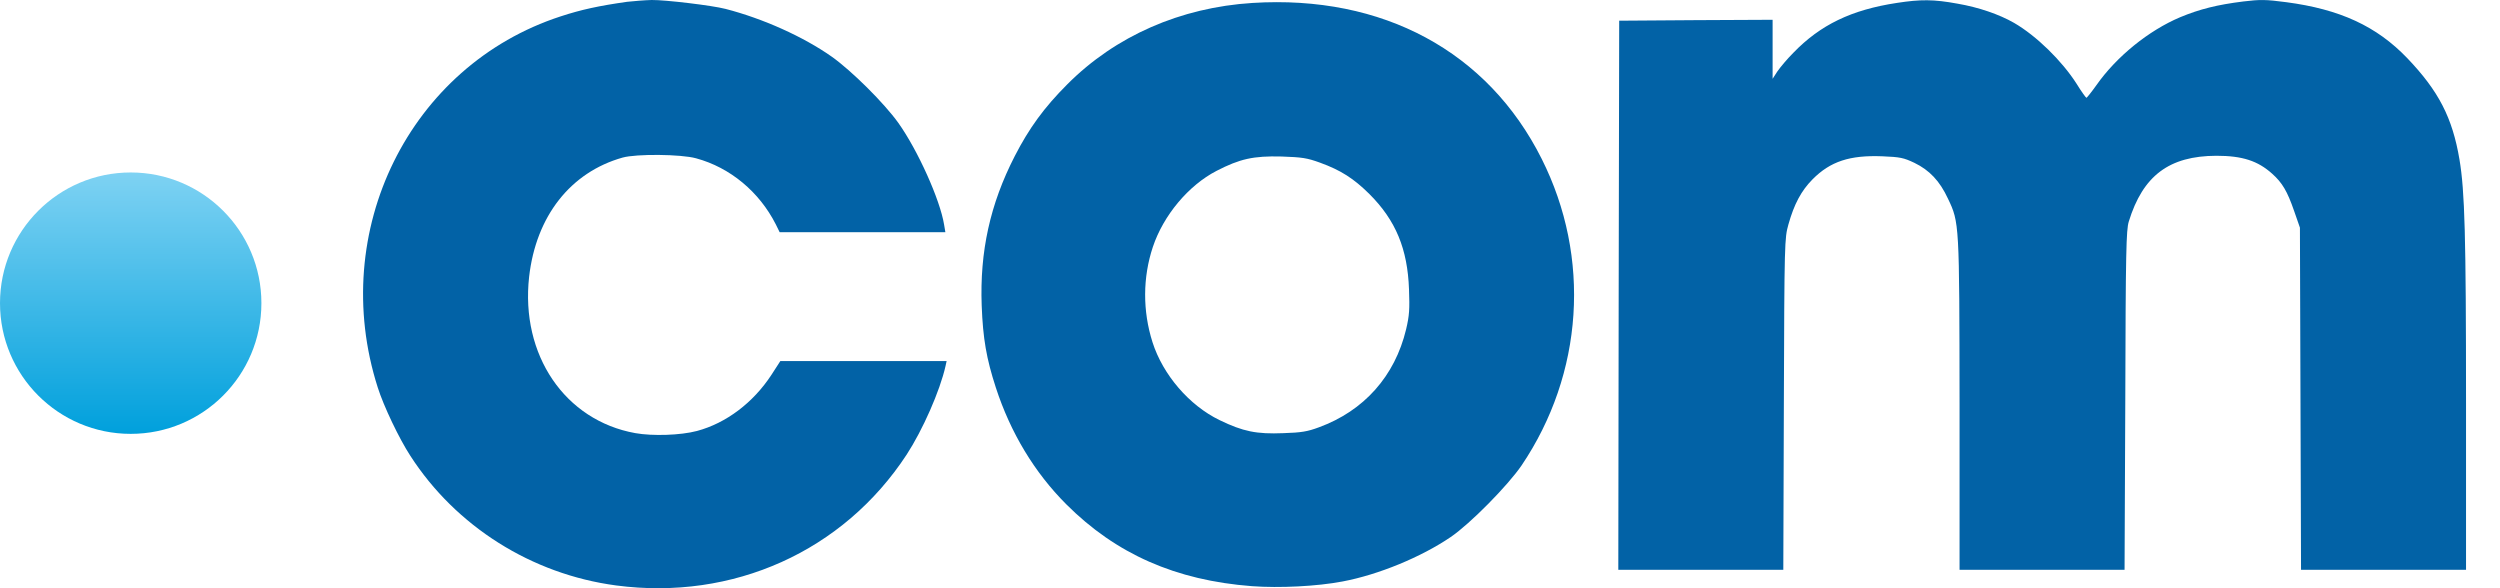
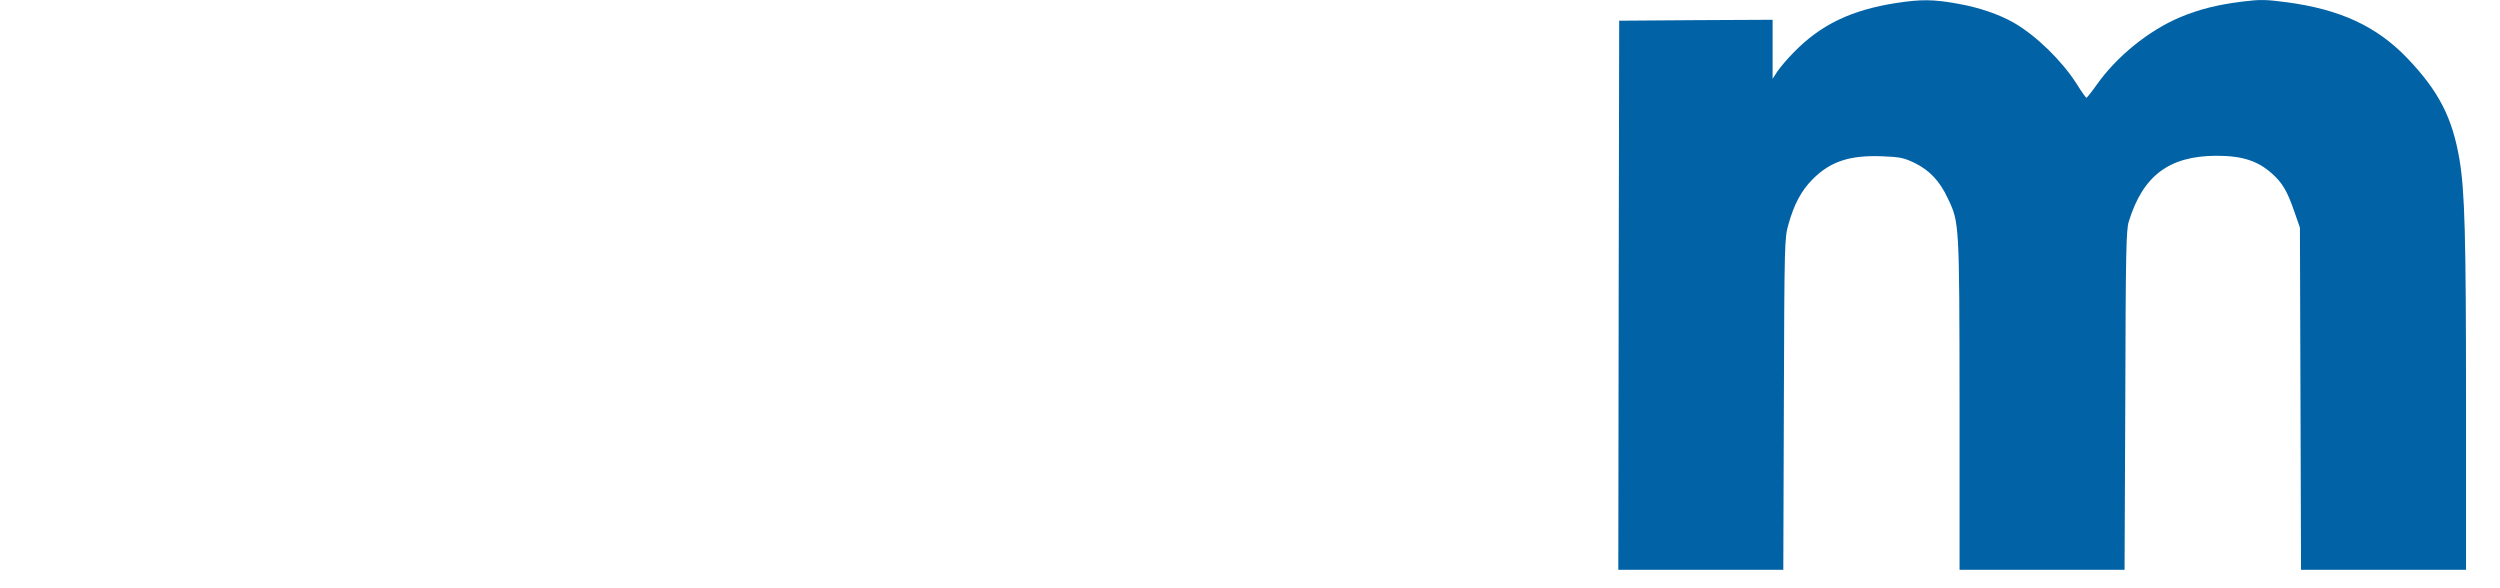
<svg xmlns="http://www.w3.org/2000/svg" width="68" height="16" viewBox="0 0 68 16" fill="none">
-   <rect width="67.077" height="16" fill="black" fill-opacity="0" />
-   <path d="M17.058 0.049C16.288 0.158 15.809 0.262 15.251 0.445C11.138 1.783 8.916 6.286 10.274 10.537C10.432 11.041 10.856 11.93 11.162 12.399C12.402 14.319 14.461 15.618 16.757 15.924C19.937 16.344 22.939 14.996 24.662 12.364C25.096 11.697 25.566 10.636 25.719 9.954L25.748 9.821H23.487H21.225L20.983 10.196C20.485 10.957 19.749 11.51 18.959 11.722C18.51 11.841 17.749 11.865 17.28 11.781C15.364 11.436 14.155 9.653 14.392 7.53C14.579 5.881 15.517 4.686 16.935 4.286C17.305 4.182 18.524 4.192 18.934 4.306C19.863 4.558 20.653 5.219 21.102 6.103L21.206 6.315H23.457H25.714L25.679 6.108C25.57 5.436 24.968 4.093 24.435 3.343C24.05 2.805 23.166 1.926 22.623 1.541C21.852 0.998 20.751 0.504 19.734 0.242C19.374 0.148 18.09 -0.005 17.725 0C17.537 0.005 17.236 0.03 17.058 0.049Z" fill="#0262A6" />
-   <path d="M51.597 0.079C50.357 0.267 49.513 0.676 48.778 1.437C48.61 1.605 48.417 1.837 48.343 1.945L48.215 2.143V1.338V0.538L46.131 0.548L44.042 0.563L44.028 8.029L44.018 15.499H46.264H48.506L48.521 10.991C48.535 6.537 48.541 6.483 48.644 6.108C48.802 5.545 48.995 5.189 49.301 4.878C49.785 4.39 50.313 4.217 51.197 4.251C51.686 4.271 51.779 4.291 52.071 4.429C52.48 4.627 52.762 4.923 52.984 5.402C53.295 6.054 53.295 6.059 53.3 11.016V15.499H55.547H57.788L57.808 10.893C57.818 6.814 57.833 6.261 57.902 6.029C58.287 4.775 59.003 4.241 60.287 4.237C60.993 4.237 61.413 4.375 61.803 4.725C62.079 4.972 62.213 5.199 62.4 5.738L62.558 6.192L62.573 10.843L62.588 15.499H64.83H67.076V10.967C67.076 6.404 67.042 5.199 66.898 4.34C66.706 3.2 66.331 2.474 65.476 1.58C64.642 0.711 63.645 0.252 62.183 0.059C61.62 -0.015 61.477 -0.015 61.018 0.04C60.312 0.128 59.833 0.247 59.299 0.469C58.445 0.83 57.571 1.536 57.023 2.316C56.89 2.503 56.766 2.656 56.752 2.661C56.737 2.661 56.613 2.489 56.485 2.281C56.085 1.654 55.389 0.973 54.782 0.622C54.377 0.39 53.819 0.198 53.241 0.099C52.594 -0.02 52.239 -0.02 51.597 0.079Z" fill="#0262A6" />
-   <path d="M34.069 0.08C32.109 0.203 30.341 0.978 29.032 2.292C28.4 2.924 27.991 3.487 27.601 4.247C26.929 5.556 26.648 6.844 26.702 8.311C26.736 9.209 26.83 9.753 27.087 10.543C27.487 11.772 28.139 12.853 29.003 13.717C30.356 15.07 31.98 15.786 34.054 15.944C34.805 15.999 35.822 15.949 36.518 15.816C37.491 15.633 38.656 15.154 39.461 14.606C39.989 14.246 41.011 13.209 41.386 12.661C43.07 10.167 43.282 7.002 41.934 4.321C40.468 1.398 37.609 -0.142 34.069 0.08ZM35.906 4.425C36.474 4.632 36.819 4.854 37.249 5.279C37.965 5.995 38.286 6.77 38.325 7.871C38.345 8.41 38.335 8.582 38.246 8.958C37.94 10.232 37.101 11.175 35.871 11.624C35.565 11.738 35.397 11.767 34.908 11.782C34.178 11.812 33.812 11.738 33.17 11.426C32.346 11.027 31.63 10.192 31.348 9.308C31.077 8.454 31.082 7.545 31.358 6.716C31.645 5.857 32.326 5.042 33.091 4.647C33.723 4.321 34.093 4.237 34.859 4.257C35.422 4.277 35.55 4.296 35.906 4.425Z" fill="#0262A6" />
-   <path d="M3.555 11.801C5.519 11.801 7.11 10.21 7.11 8.246C7.11 6.283 5.519 4.691 3.555 4.691C1.592 4.691 0 6.283 0 8.246C0 10.21 1.592 11.801 3.555 11.801Z" fill="url(#paint0_linear)" />
+   <path d="M51.597 0.079C50.357 0.267 49.513 0.676 48.778 1.437C48.61 1.605 48.417 1.837 48.343 1.945L48.215 2.143V1.338V0.538L46.131 0.548L44.042 0.563L44.028 8.029L44.018 15.499H48.506L48.521 10.991C48.535 6.537 48.541 6.483 48.644 6.108C48.802 5.545 48.995 5.189 49.301 4.878C49.785 4.39 50.313 4.217 51.197 4.251C51.686 4.271 51.779 4.291 52.071 4.429C52.48 4.627 52.762 4.923 52.984 5.402C53.295 6.054 53.295 6.059 53.3 11.016V15.499H55.547H57.788L57.808 10.893C57.818 6.814 57.833 6.261 57.902 6.029C58.287 4.775 59.003 4.241 60.287 4.237C60.993 4.237 61.413 4.375 61.803 4.725C62.079 4.972 62.213 5.199 62.4 5.738L62.558 6.192L62.573 10.843L62.588 15.499H64.83H67.076V10.967C67.076 6.404 67.042 5.199 66.898 4.34C66.706 3.2 66.331 2.474 65.476 1.58C64.642 0.711 63.645 0.252 62.183 0.059C61.62 -0.015 61.477 -0.015 61.018 0.04C60.312 0.128 59.833 0.247 59.299 0.469C58.445 0.83 57.571 1.536 57.023 2.316C56.89 2.503 56.766 2.656 56.752 2.661C56.737 2.661 56.613 2.489 56.485 2.281C56.085 1.654 55.389 0.973 54.782 0.622C54.377 0.39 53.819 0.198 53.241 0.099C52.594 -0.02 52.239 -0.02 51.597 0.079Z" fill="#0262A6" />
  <defs>
    <linearGradient id="paint0_linear" x1="3.555" y1="4.691" x2="3.555" y2="11.801" gradientUnits="userSpaceOnUse">
      <stop stop-color="#7ED2F3" />
      <stop offset="1" stop-color="#00A0DC" />
    </linearGradient>
  </defs>
</svg>